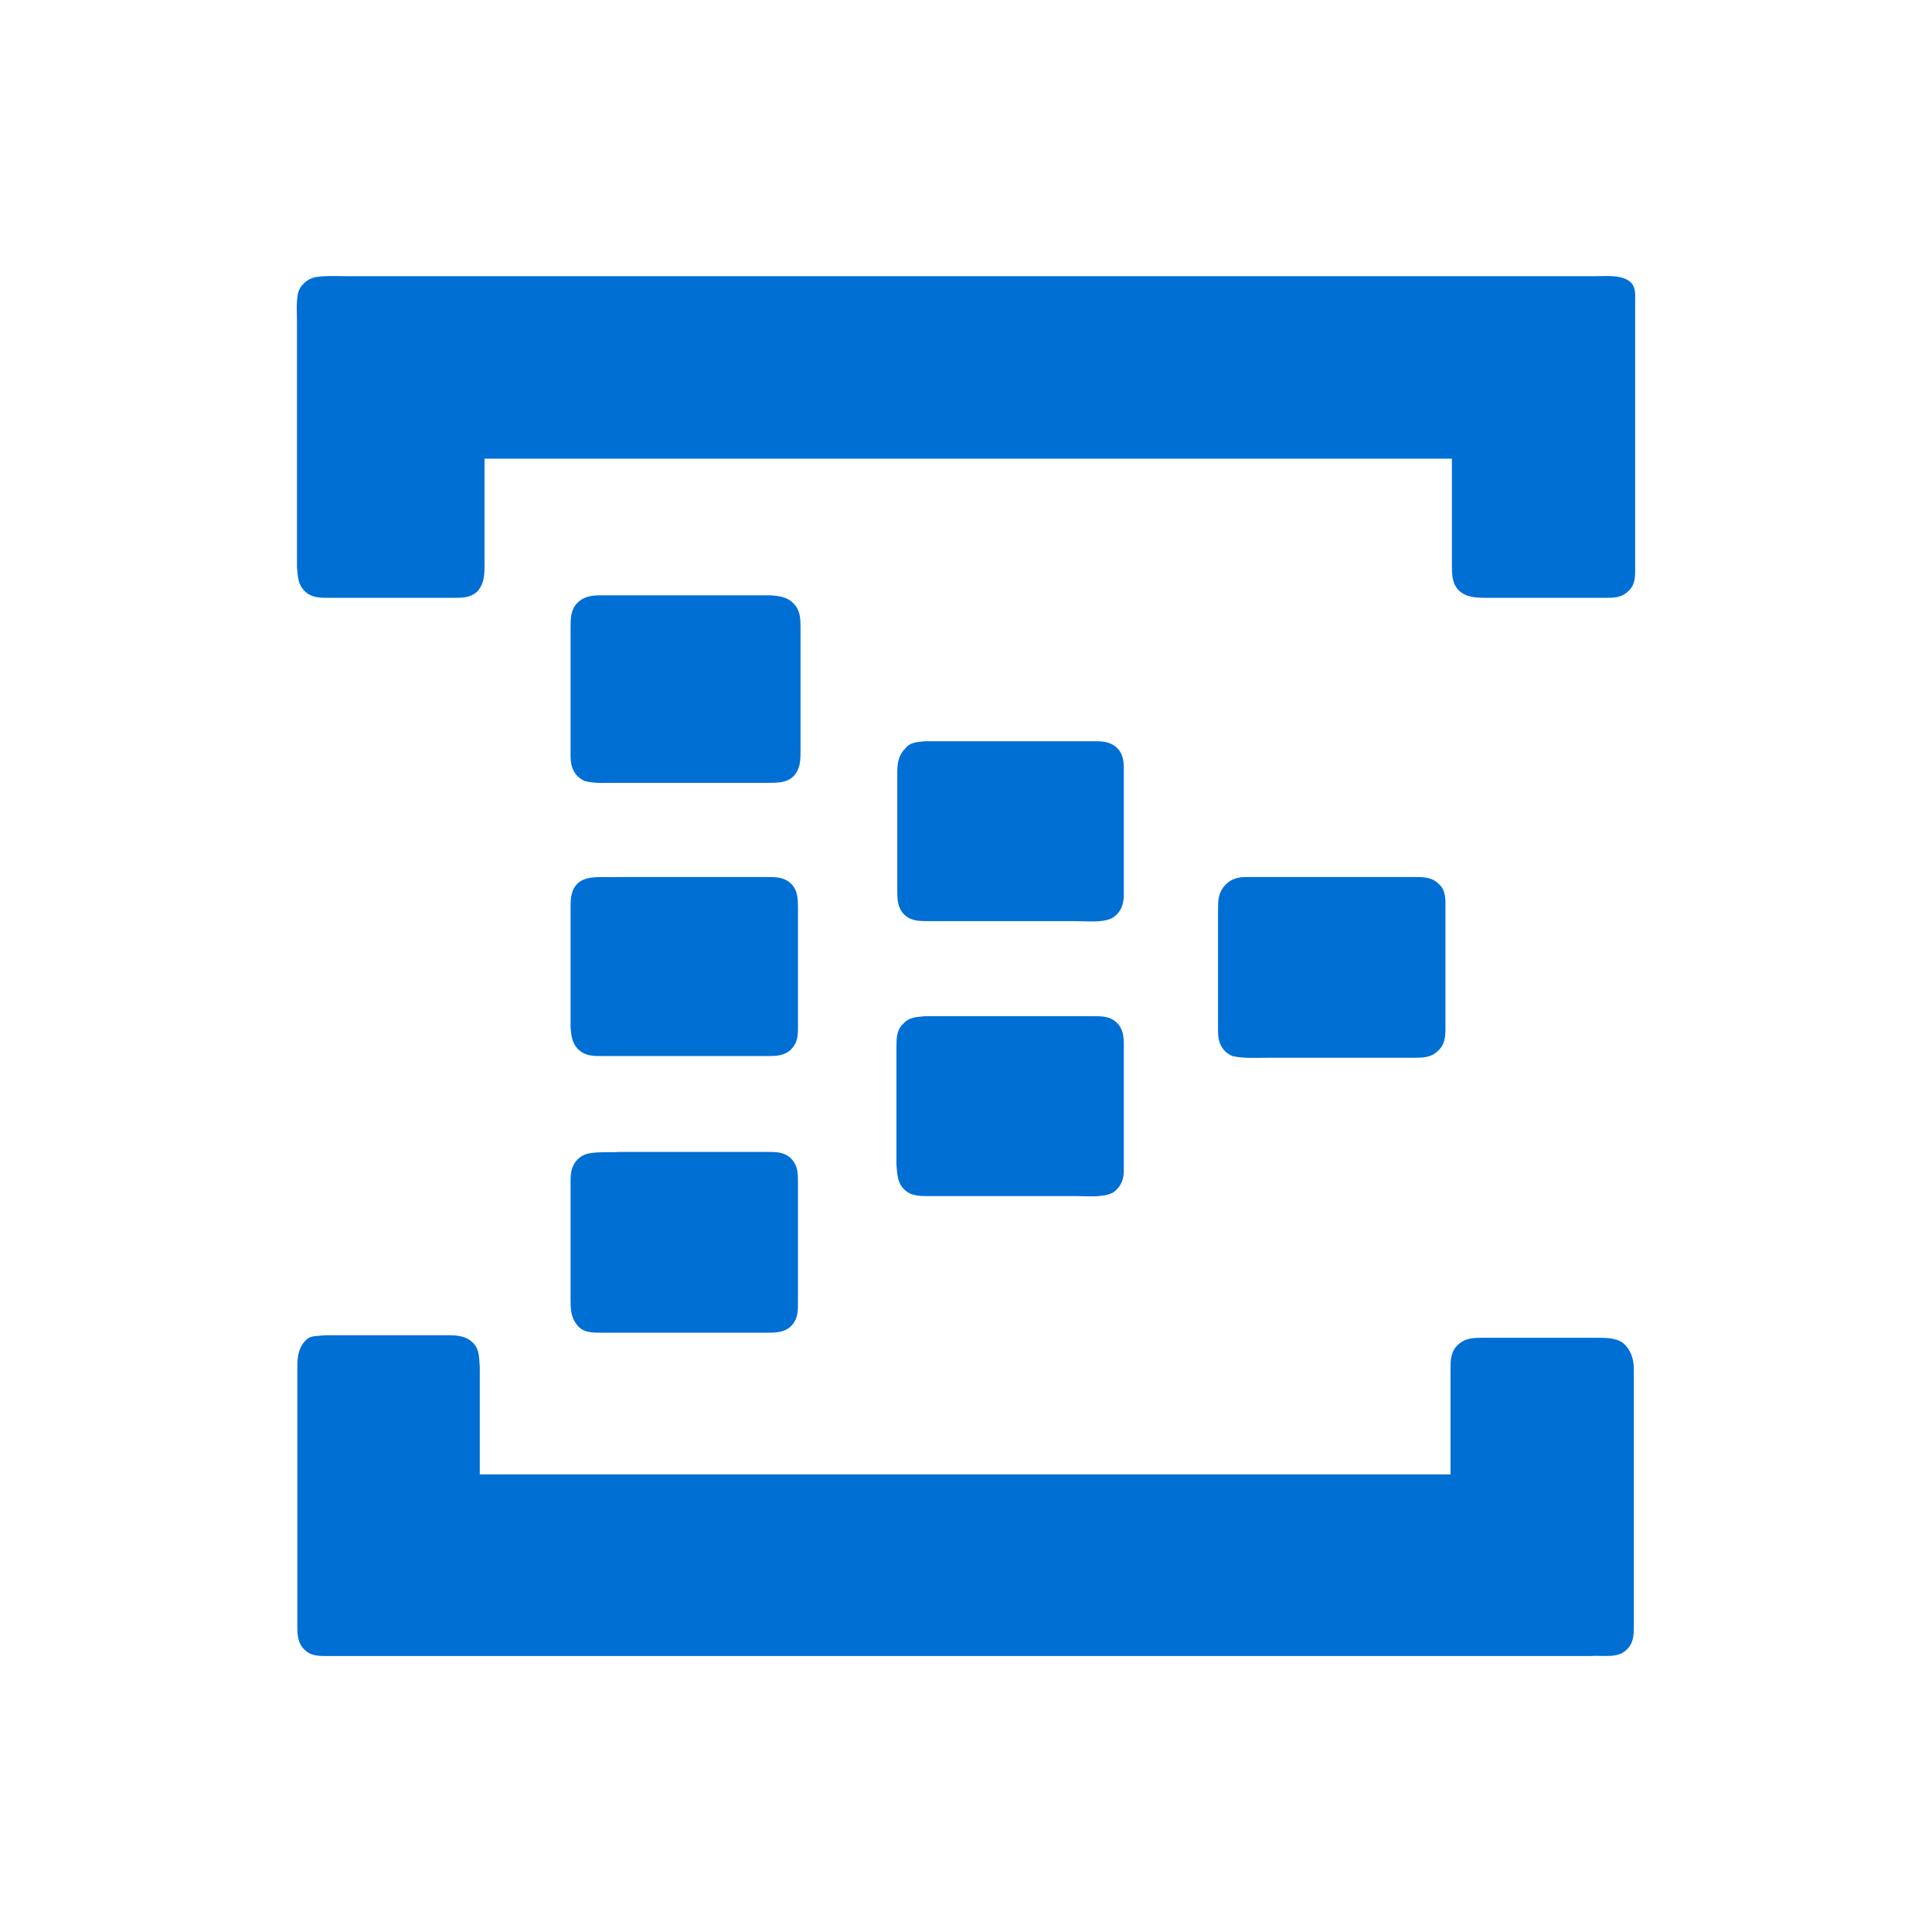
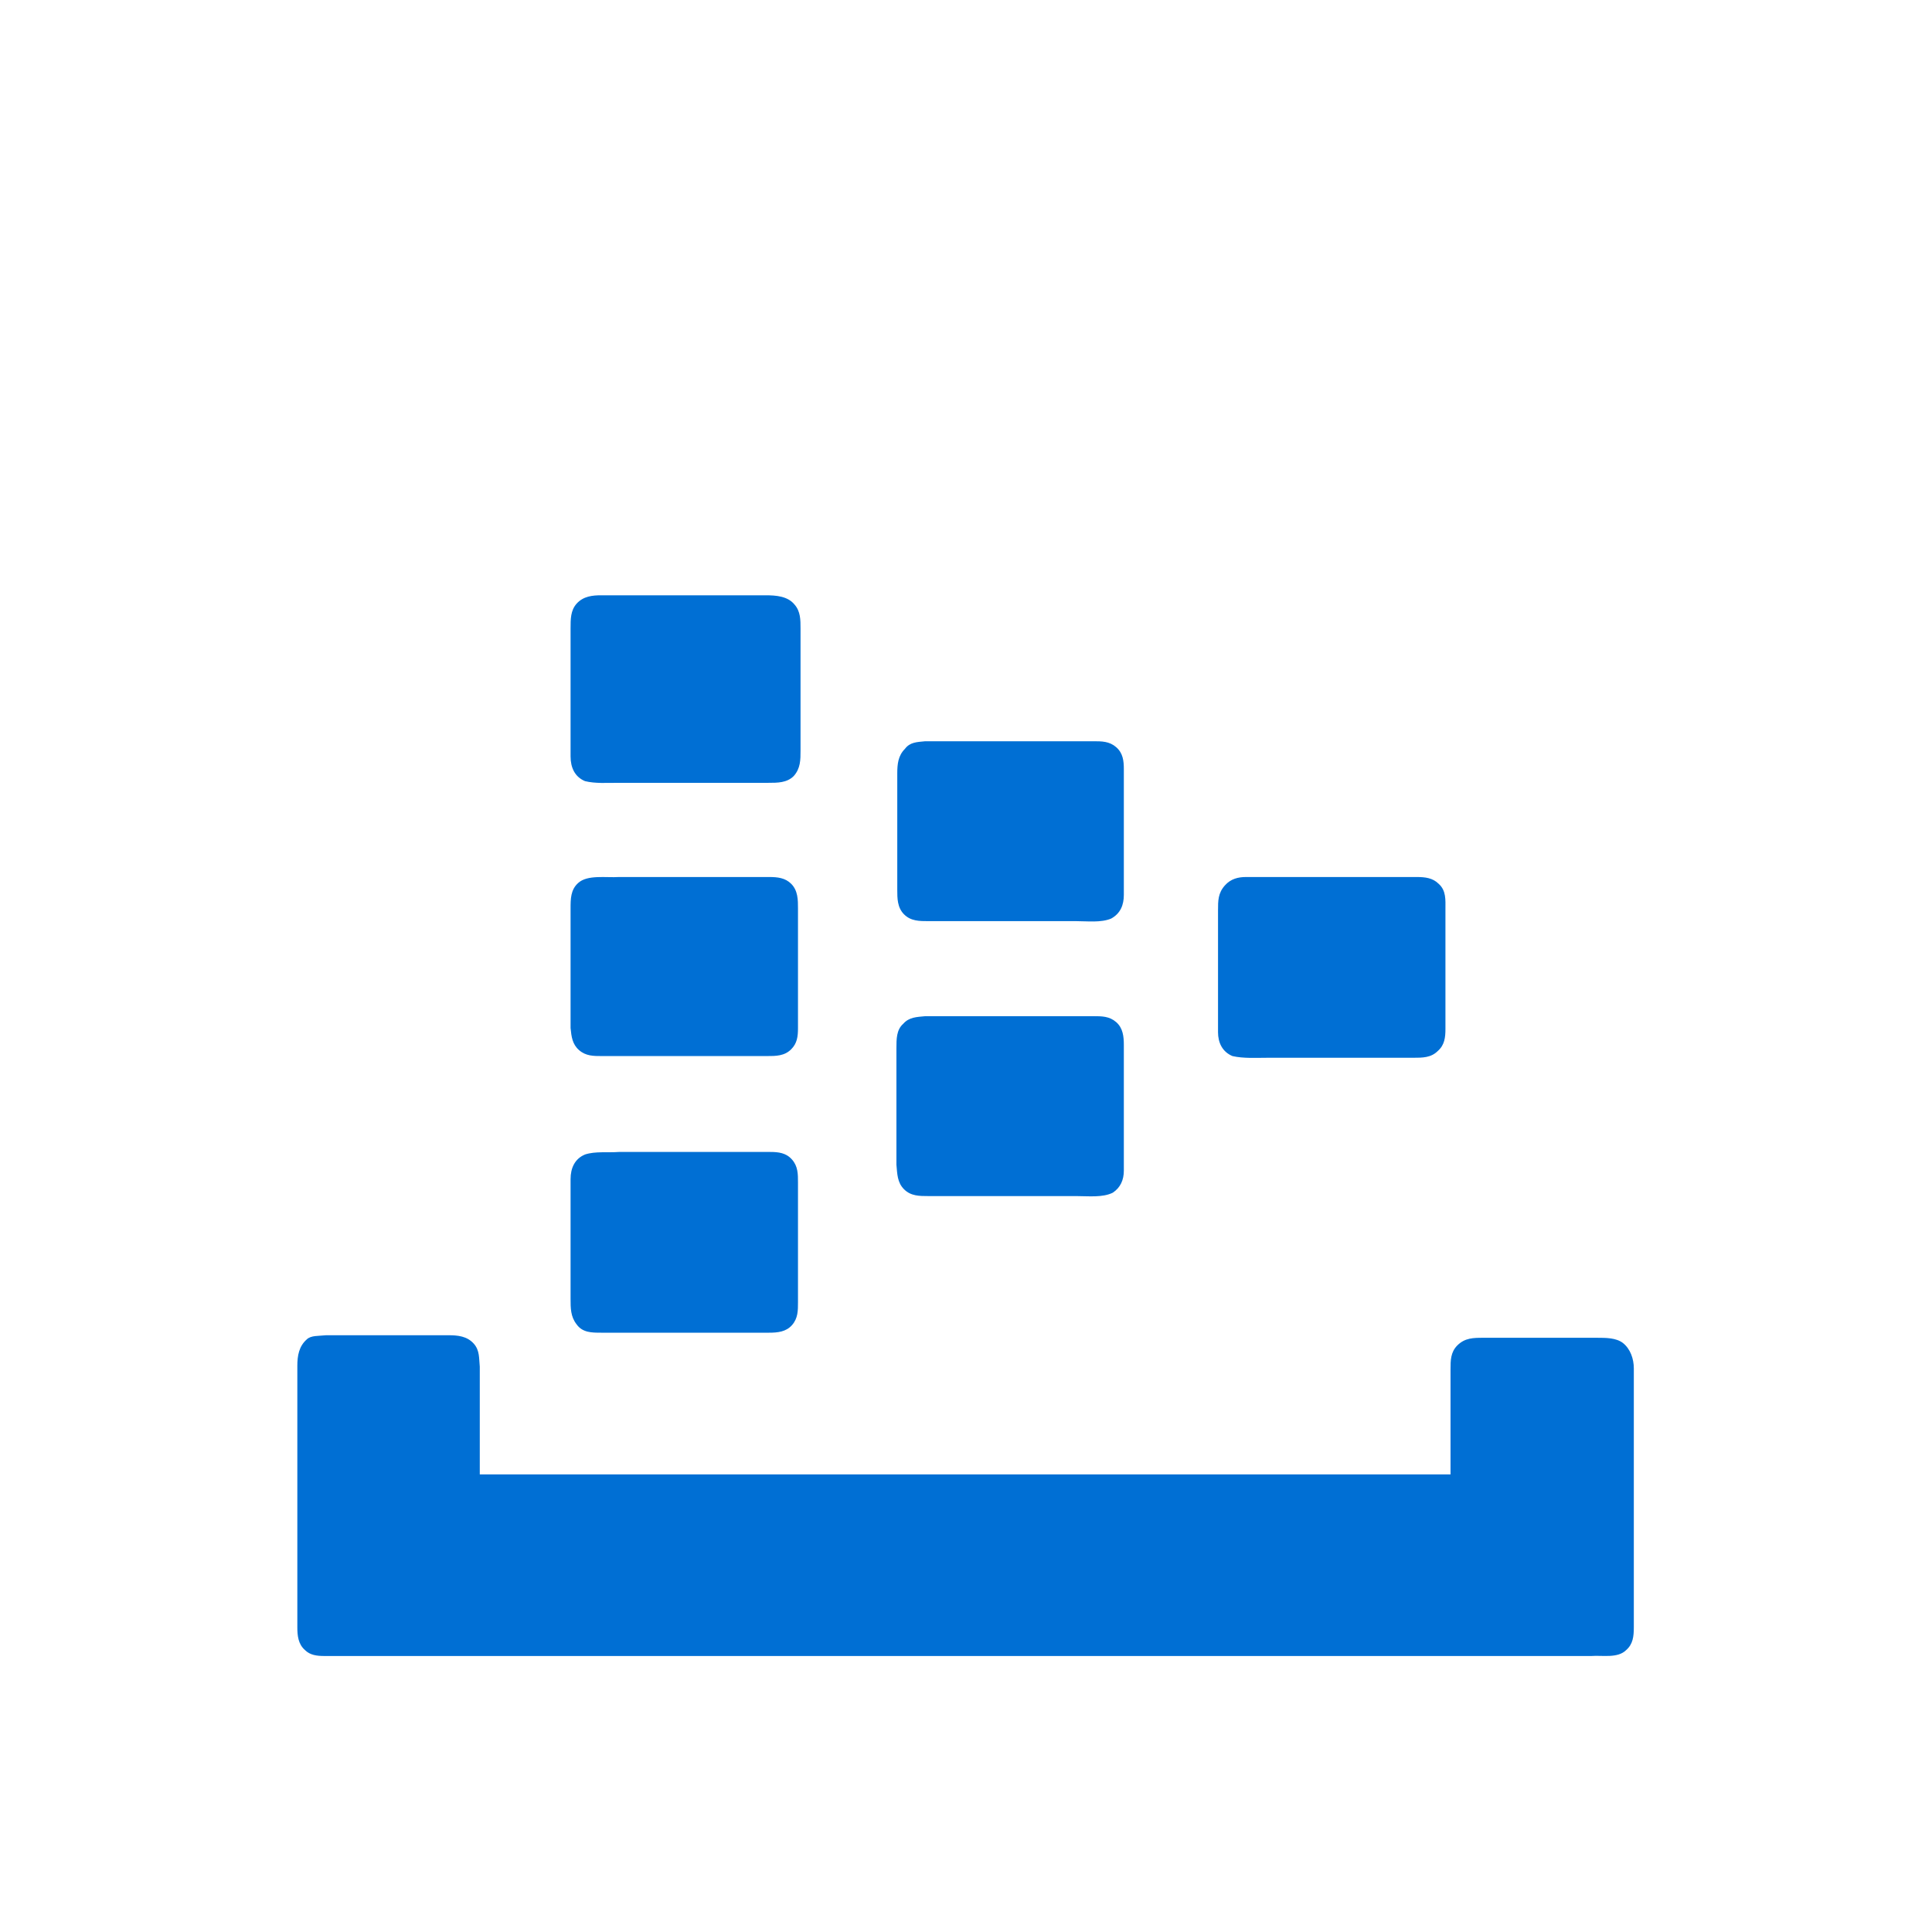
<svg xmlns="http://www.w3.org/2000/svg" width="280" height="280" viewBox="0 0 280 280" fill="none">
-   <path d="M50.667 40.032H230.957C232.555 40.032 234.646 39.787 235.999 40.647C237.106 41.385 236.983 42.492 236.983 43.599V82.707C236.983 83.814 236.86 84.92 235.999 85.658C235.015 86.642 233.908 86.642 232.555 86.642H215.215C213.739 86.642 212.264 86.519 211.28 85.412C210.419 84.428 210.419 83.076 210.419 81.846V66.473H70.221V82.215C70.221 83.445 70.098 84.674 69.237 85.658C68.254 86.642 67.024 86.642 65.794 86.642H47.593C46.363 86.642 45.133 86.642 44.149 85.658C43.165 84.674 43.165 83.568 43.042 82.215V46.796C43.042 45.444 42.919 43.968 43.165 42.615C43.411 41.385 44.518 40.401 45.748 40.156C47.47 39.91 49.069 40.032 50.667 40.032Z" fill="#006FD4" />
  <path d="M87.119 86.274H110.977C112.453 86.274 114.174 86.397 115.158 87.627C116.019 88.611 116.019 89.841 116.019 91.071V108.78C116.019 110.133 116.019 111.362 115.035 112.469C114.052 113.453 112.699 113.453 111.346 113.453H89.578C87.98 113.453 86.258 113.576 84.782 113.207C83.306 112.592 82.692 111.239 82.692 109.641V91.071C82.692 89.718 82.692 88.488 83.552 87.504C84.536 86.397 85.889 86.274 87.119 86.274ZM134.097 107.427H158.447C159.677 107.427 160.784 107.427 161.768 108.288C162.752 109.149 162.875 110.256 162.875 111.485V129.687C162.875 131.162 162.383 132.392 161.03 133.13C159.554 133.745 157.587 133.499 155.988 133.499H134.589C133.236 133.499 132.007 133.499 131.023 132.515C130.039 131.531 130.039 130.178 130.039 128.949V112.1C130.039 110.748 130.162 109.518 131.146 108.534C131.884 107.55 132.868 107.55 134.097 107.427ZM89.701 127.104H111.469C112.699 127.104 113.806 127.227 114.666 128.088C115.65 129.072 115.65 130.424 115.65 131.654V148.994C115.65 150.224 115.527 151.208 114.666 152.069C113.683 153.053 112.453 153.053 111.1 153.053H87.242C86.012 153.053 84.905 153.053 83.921 152.192C82.938 151.331 82.814 150.224 82.692 148.994V131.654C82.692 130.301 82.692 128.949 83.798 127.965C85.151 126.735 87.857 127.227 89.701 127.104ZM180.584 127.104H205.303C206.533 127.104 207.64 127.227 208.501 128.088C209.607 129.072 209.484 130.424 209.484 131.777V149.117C209.484 150.347 209.361 151.454 208.378 152.315C207.394 153.299 206.164 153.299 204.811 153.299H183.781C182.06 153.299 180.215 153.422 178.616 153.053C177.14 152.438 176.526 151.085 176.526 149.609V131.9C176.526 130.547 176.526 129.441 177.509 128.334C178.37 127.35 179.477 127.104 180.584 127.104ZM134.097 147.273H158.447C159.677 147.273 160.784 147.273 161.768 148.134C162.752 148.994 162.875 150.224 162.875 151.454V169.655C162.875 171.008 162.383 172.115 161.276 172.853C159.8 173.591 157.71 173.345 155.988 173.345H134.589C133.236 173.345 132.007 173.345 131.023 172.361C130.039 171.377 130.039 170.147 129.916 168.794V151.946C129.916 150.593 129.916 149.24 130.9 148.38C131.761 147.396 132.868 147.396 134.097 147.273ZM89.701 166.95H111.592C112.822 166.95 113.929 167.073 114.789 168.056C115.65 169.04 115.65 170.147 115.65 171.377V188.717C115.65 189.947 115.65 191.054 114.789 192.038C113.929 193.021 112.699 193.144 111.469 193.144H87.119C85.766 193.144 84.413 193.144 83.552 191.915C82.692 190.808 82.692 189.578 82.692 188.225V170.885C82.692 169.286 83.306 167.933 84.782 167.319C86.258 166.827 88.103 167.073 89.701 166.95ZM47.273 193.513H64.982C66.335 193.513 67.688 193.636 68.672 194.743C69.533 195.727 69.41 196.834 69.533 198.064V213.682H210.222V198.433C210.222 197.203 210.222 195.973 211.206 194.989C212.313 193.882 213.543 193.882 215.018 193.882H231.498C232.728 193.882 234.203 193.882 235.187 194.62C236.294 195.481 236.786 196.957 236.786 198.31V235.819C236.786 237.171 236.663 238.278 235.679 239.139C234.449 240.369 232.236 239.877 230.637 240H47.027C45.92 240 44.937 239.877 44.199 239.139C43.215 238.278 43.092 237.048 43.092 235.819V197.941C43.092 196.465 43.338 195.112 44.445 194.128C45.059 193.513 46.166 193.636 47.273 193.513Z" fill="#006FD4" />
</svg>